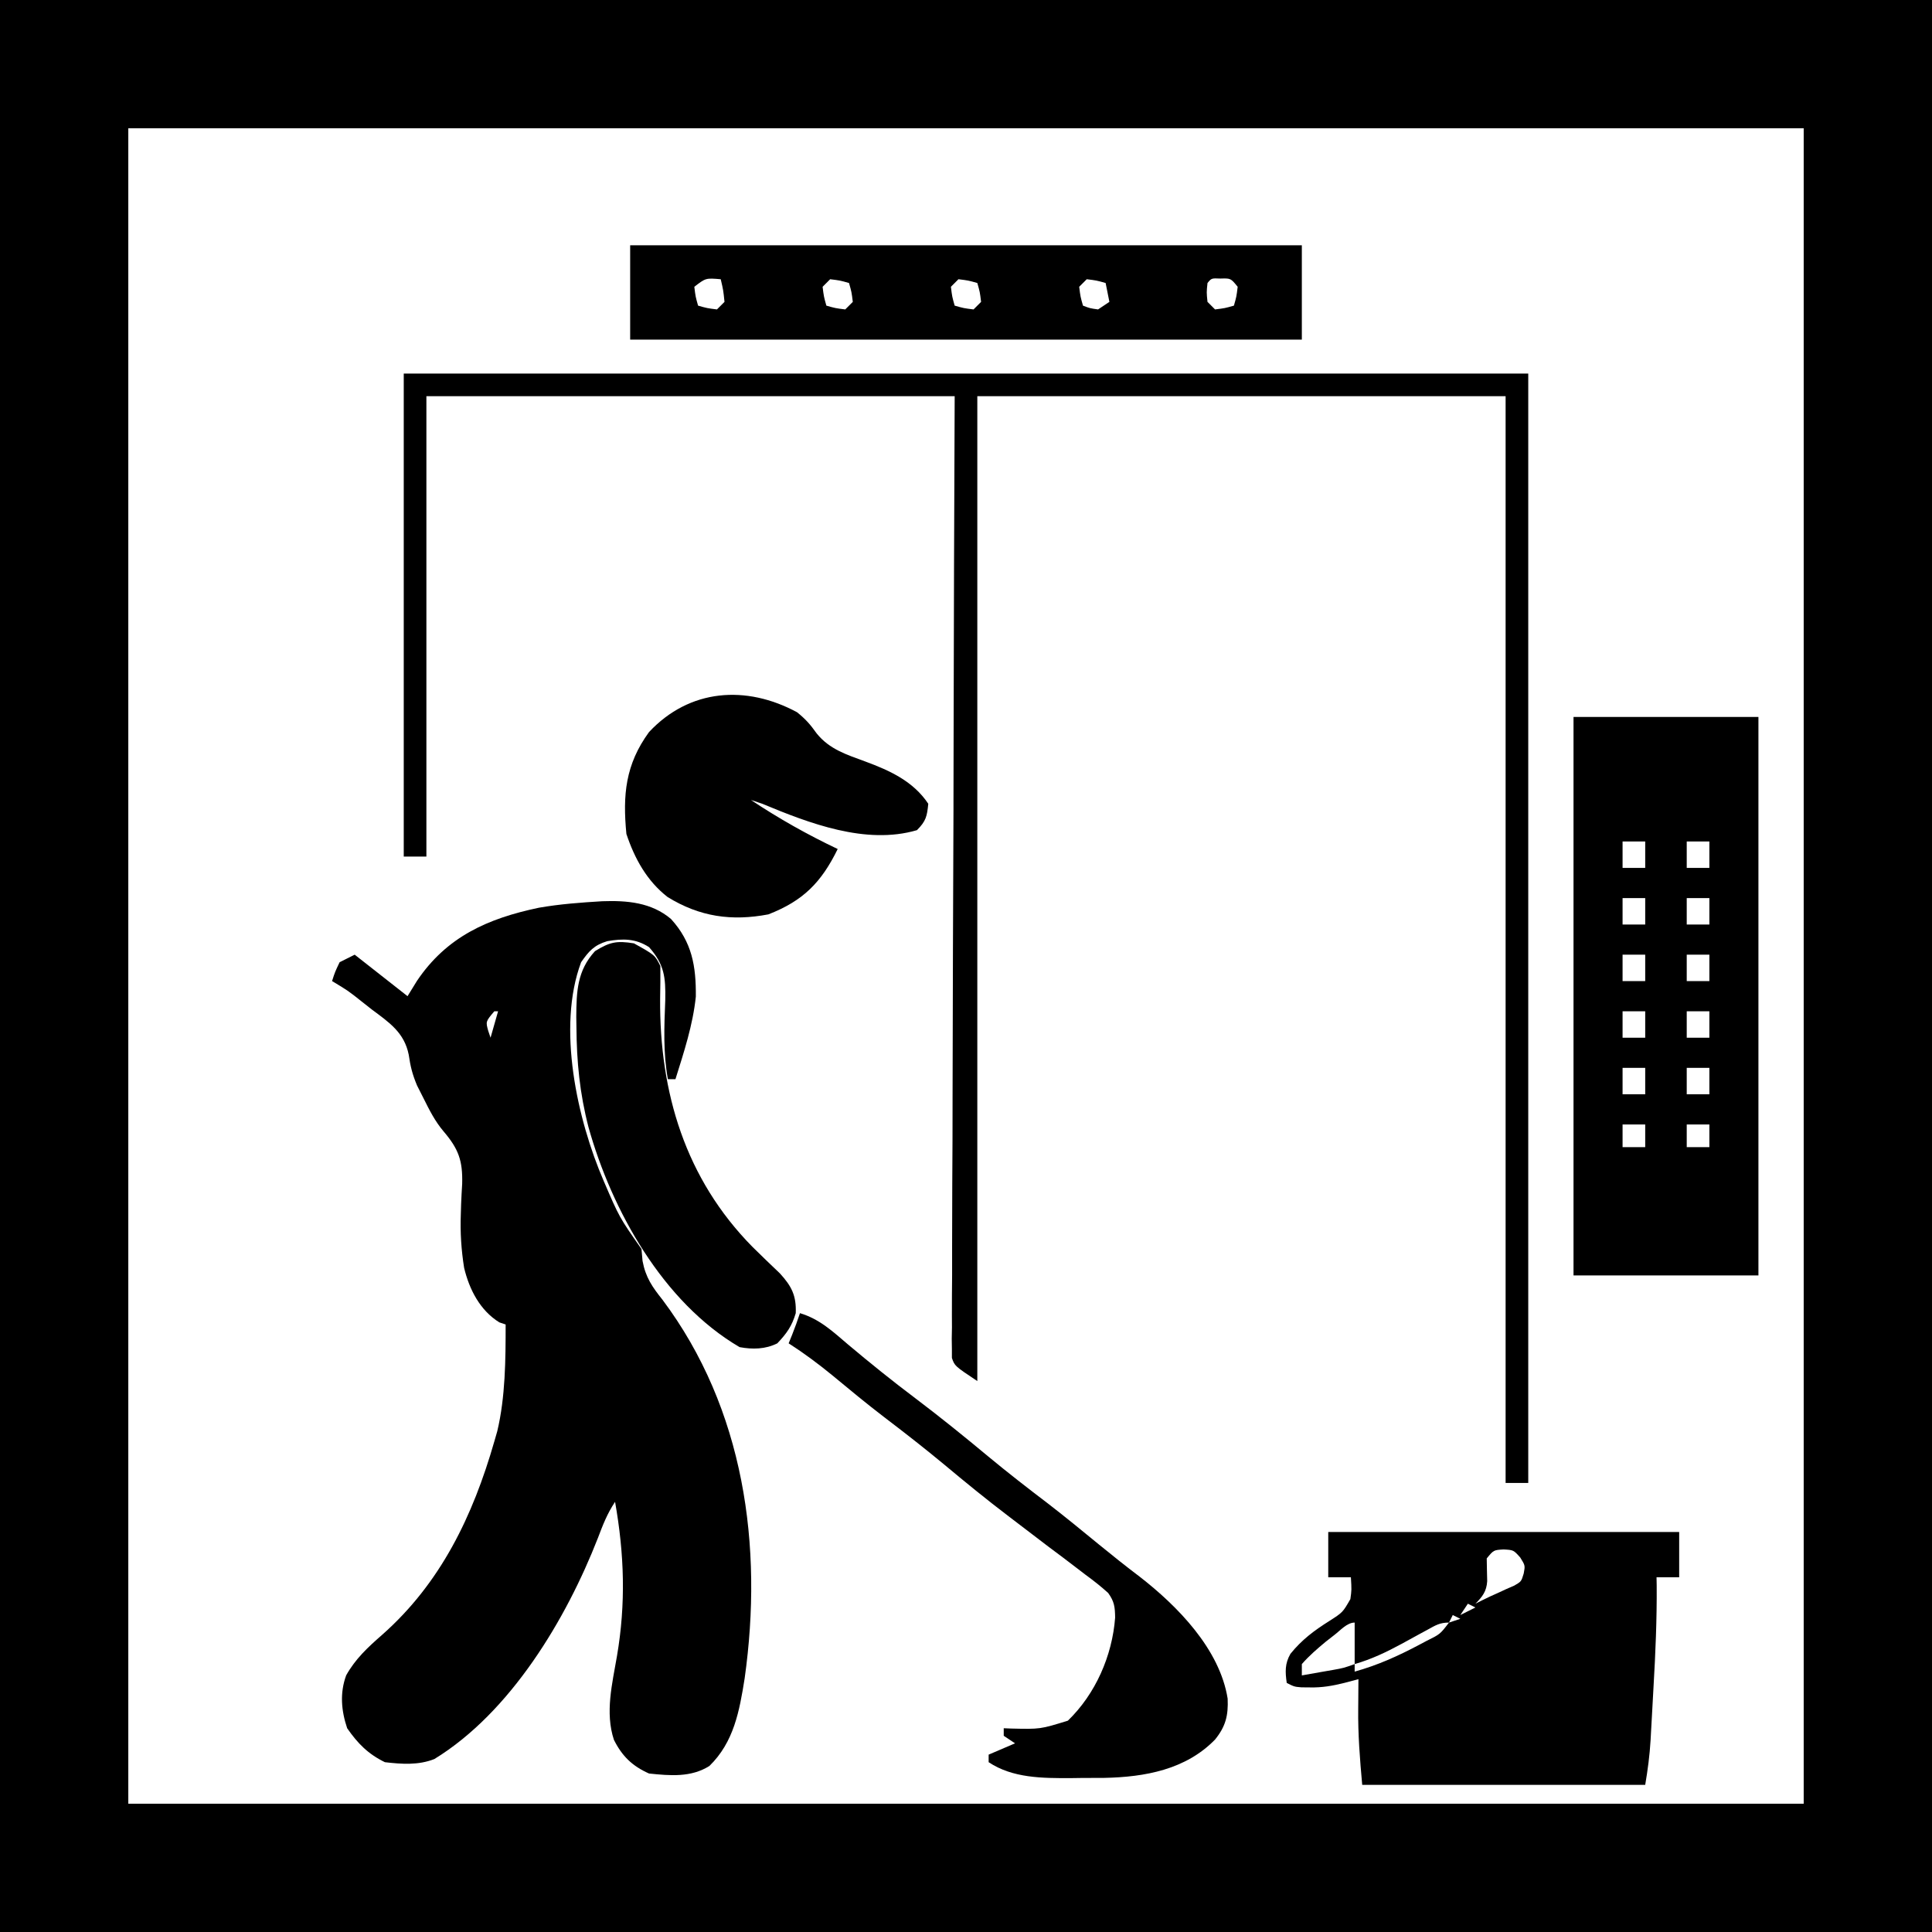
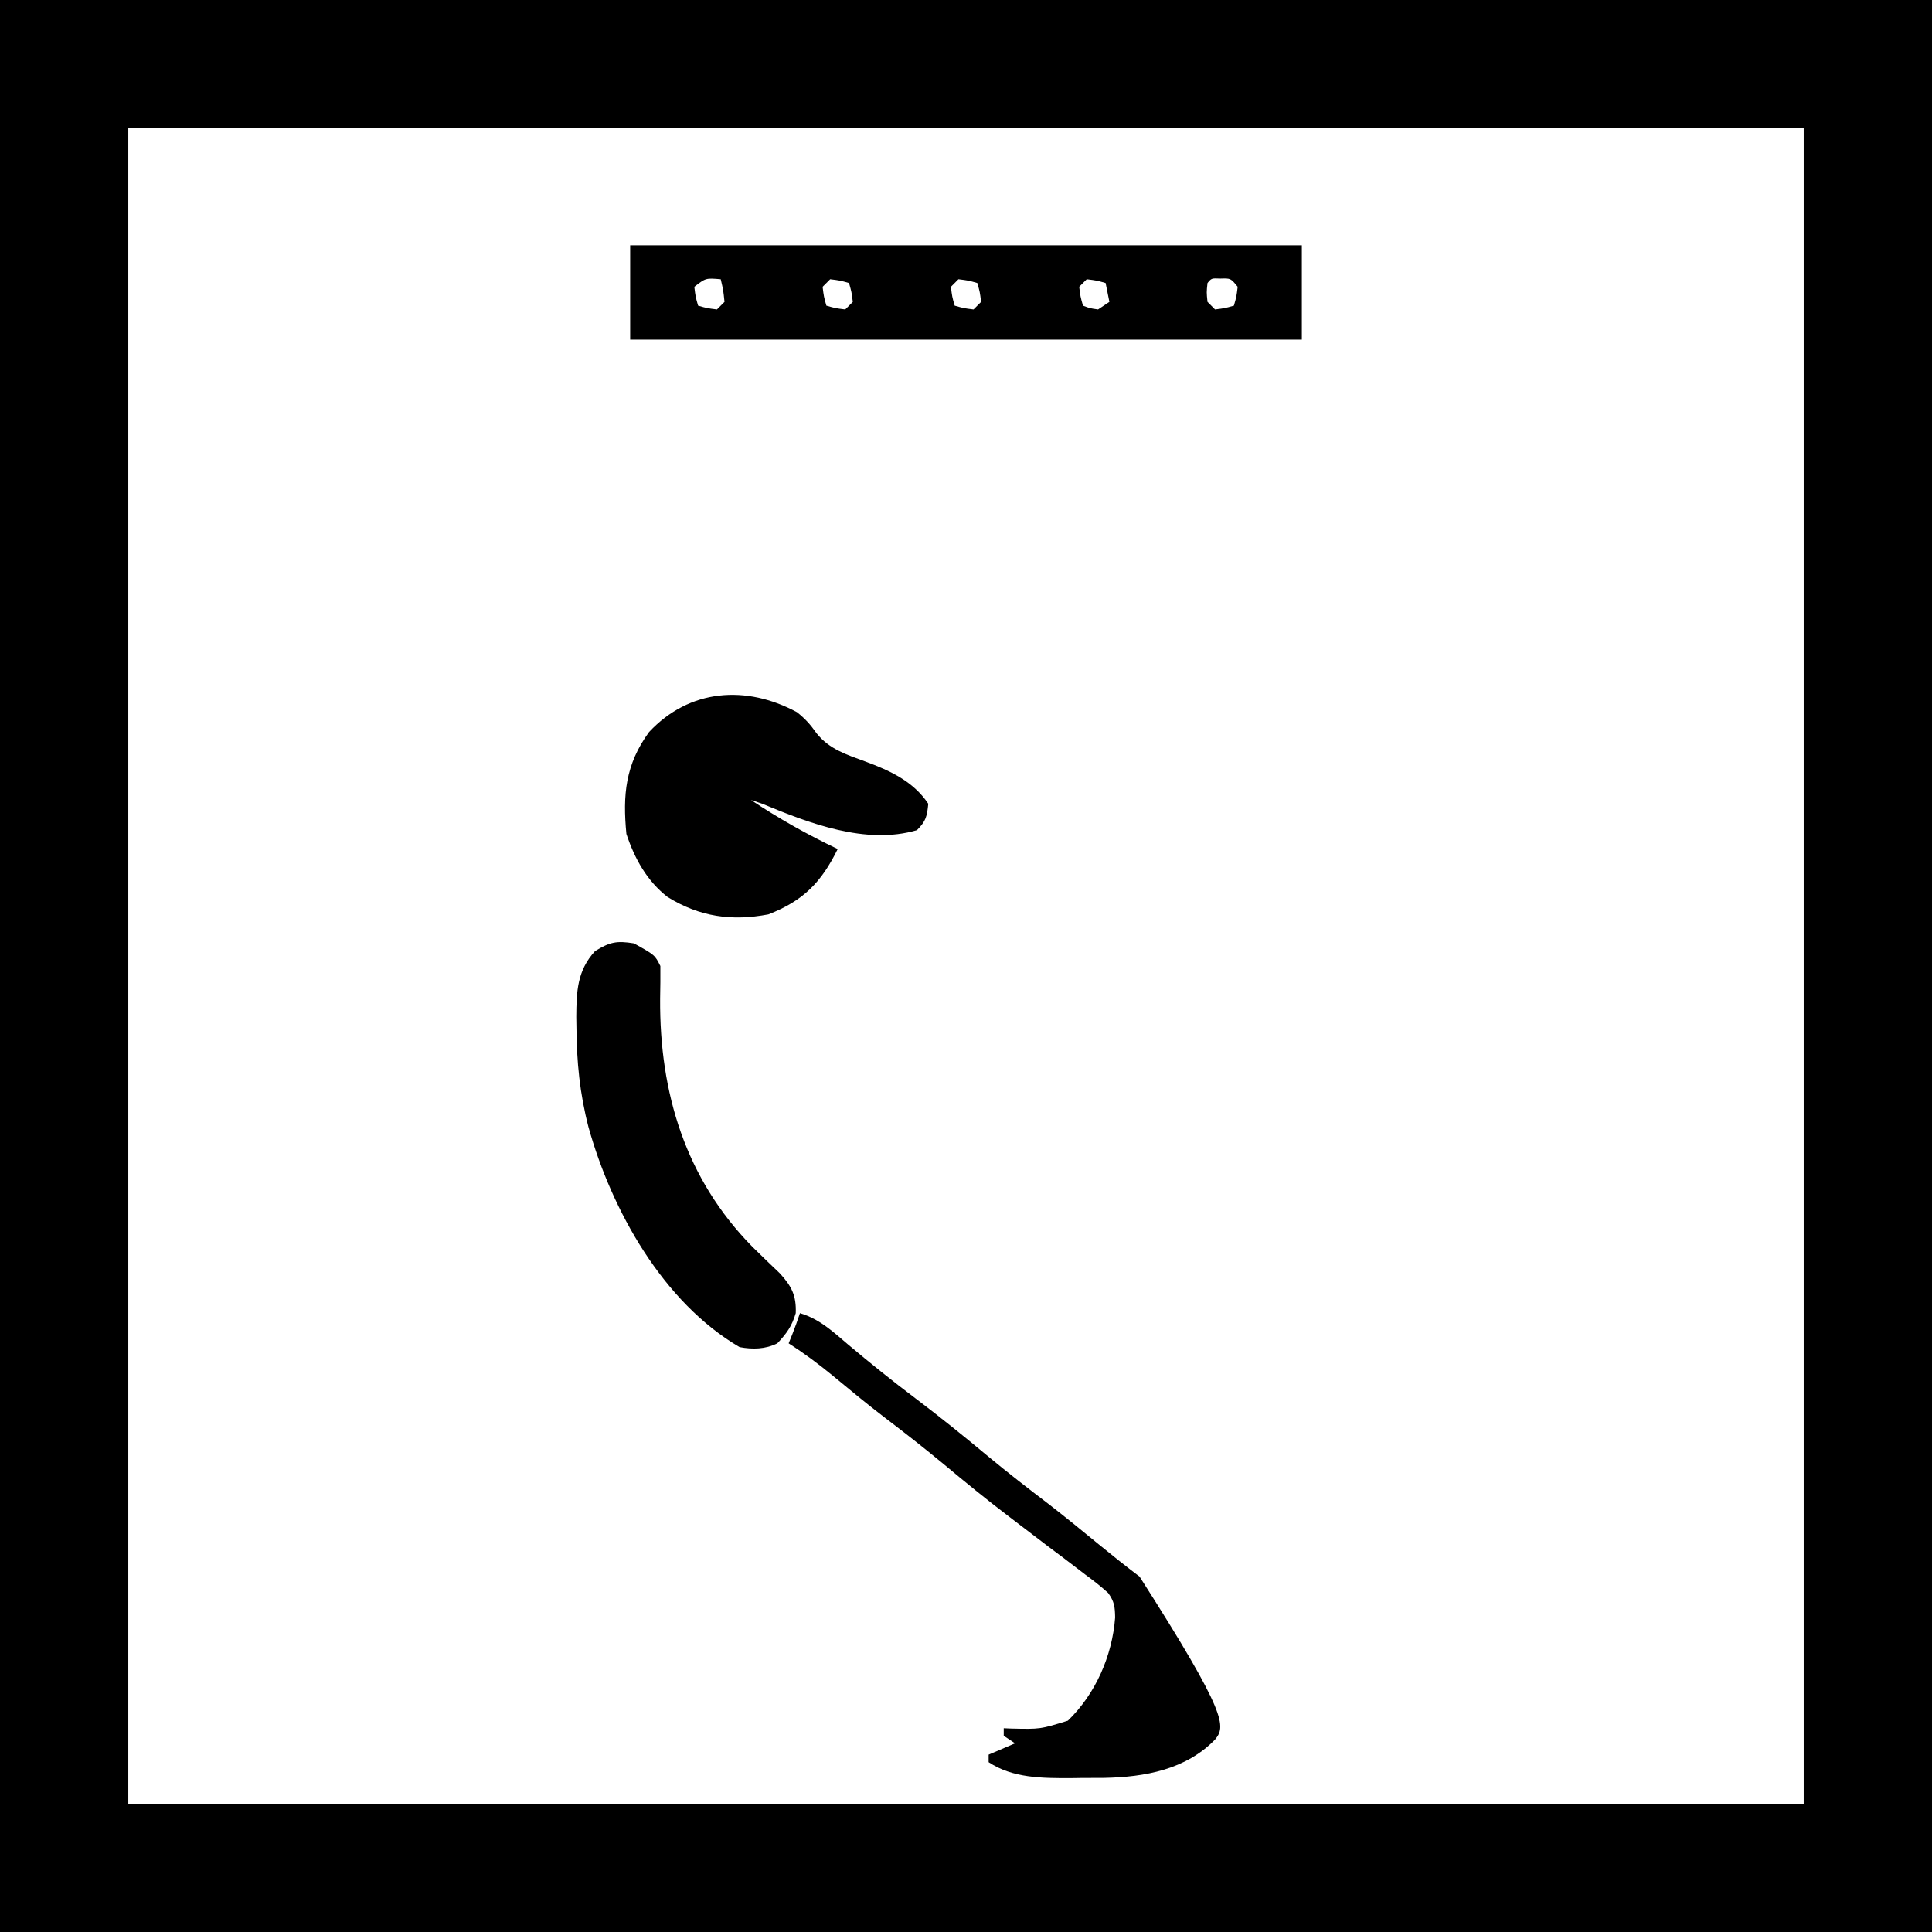
<svg xmlns="http://www.w3.org/2000/svg" width="100px" height="100px" viewBox="0 0 100 100">
  <g id="surface1">
    <path style=" stroke:none;fill-rule:nonzero;fill:rgb(0%,0%,0%);fill-opacity:1;" d="M 0 0 C 33 0 66 0 100 0 C 100 33 100 66 100 100 C 67 100 34 100 0 100 C 0 67 0 34 0 0 Z M 6.641 6.641 C 6.641 35.258 6.641 63.875 6.641 93.359 C 35.258 93.359 63.875 93.359 93.359 93.359 C 93.359 64.742 93.359 36.125 93.359 6.641 C 64.742 6.641 36.125 6.641 6.641 6.641 Z M 6.641 6.641 " />
-     <path style=" stroke:none;fill-rule:nonzero;fill:rgb(0%,0%,0%);fill-opacity:1;" d="M 31.168 46.648 C 32.457 46.602 33.715 46.707 34.73 47.566 C 35.82 48.762 36.031 50.004 36.016 51.586 C 35.863 53.055 35.402 54.453 34.961 55.859 C 34.832 55.859 34.703 55.859 34.57 55.859 C 34.32 54.488 34.379 53.145 34.434 51.758 C 34.457 50.582 34.387 49.918 33.594 49.023 C 32.887 48.57 32.238 48.578 31.43 48.715 C 30.75 48.922 30.48 49.227 30.078 49.805 C 28.816 53.18 29.875 57.953 31.25 61.133 C 32.055 63.008 32.055 63.008 33.203 64.648 C 33.23 64.953 33.23 64.953 33.258 65.266 C 33.418 66.121 33.762 66.613 34.289 67.273 C 38.523 72.926 39.508 80.02 38.543 86.871 C 38.273 88.57 37.984 90.172 36.719 91.406 C 35.766 92.008 34.68 91.91 33.594 91.797 C 32.734 91.414 32.203 90.906 31.777 90.055 C 31.309 88.648 31.691 87.137 31.934 85.719 C 32.398 83 32.316 80.449 31.836 77.734 C 31.426 78.352 31.207 78.922 30.945 79.613 C 29.305 83.809 26.434 88.625 22.484 91.047 C 21.66 91.375 20.789 91.312 19.922 91.211 C 19.051 90.785 18.52 90.246 17.969 89.453 C 17.664 88.543 17.582 87.633 17.918 86.715 C 18.395 85.863 19.031 85.273 19.762 84.633 C 22.812 81.945 24.477 78.465 25.586 74.609 C 25.637 74.438 25.688 74.262 25.738 74.082 C 26.16 72.312 26.172 70.367 26.172 68.555 C 26.062 68.52 25.953 68.48 25.844 68.445 C 24.844 67.824 24.293 66.746 24.023 65.625 C 23.875 64.695 23.816 63.793 23.852 62.852 C 23.855 62.68 23.863 62.508 23.867 62.332 C 23.883 61.98 23.898 61.625 23.922 61.273 C 23.953 60.078 23.738 59.473 22.961 58.562 C 22.512 58.031 22.234 57.473 21.922 56.848 C 21.812 56.629 21.699 56.41 21.586 56.184 C 21.34 55.594 21.246 55.207 21.156 54.594 C 20.926 53.441 20.145 52.922 19.238 52.246 C 19.086 52.125 18.93 52.004 18.773 51.879 C 18.016 51.277 18.016 51.277 17.188 50.781 C 17.336 50.316 17.336 50.316 17.578 49.805 C 17.836 49.676 18.094 49.547 18.359 49.414 C 19.262 50.125 20.164 50.832 21.094 51.562 C 21.254 51.301 21.414 51.039 21.582 50.77 C 23.121 48.484 25.246 47.539 27.891 46.984 C 28.984 46.793 30.066 46.715 31.168 46.648 Z M 25.586 52.344 C 25.137 52.875 25.137 52.875 25.27 53.355 C 25.309 53.473 25.348 53.59 25.391 53.711 C 25.52 53.258 25.648 52.809 25.781 52.344 C 25.719 52.344 25.652 52.344 25.586 52.344 Z M 25.586 52.344 " />
-     <path style=" stroke:none;fill-rule:nonzero;fill:rgb(0%,0%,0%);fill-opacity:1;" d="M 81.445 37.109 C 84.602 37.109 87.762 37.109 91.016 37.109 C 91.016 46.648 91.016 56.188 91.016 66.016 C 87.859 66.016 84.699 66.016 81.445 66.016 C 81.445 56.477 81.445 46.938 81.445 37.109 Z M 83.984 43.555 C 83.984 44.008 83.984 44.457 83.984 44.922 C 84.371 44.922 84.758 44.922 85.156 44.922 C 85.156 44.469 85.156 44.02 85.156 43.555 C 84.77 43.555 84.383 43.555 83.984 43.555 Z M 87.305 43.555 C 87.305 44.008 87.305 44.457 87.305 44.922 C 87.691 44.922 88.078 44.922 88.477 44.922 C 88.477 44.469 88.477 44.02 88.477 43.555 C 88.09 43.555 87.703 43.555 87.305 43.555 Z M 83.984 46.484 C 83.984 46.938 83.984 47.387 83.984 47.852 C 84.371 47.852 84.758 47.852 85.156 47.852 C 85.156 47.398 85.156 46.949 85.156 46.484 C 84.77 46.484 84.383 46.484 83.984 46.484 Z M 87.305 46.484 C 87.305 46.938 87.305 47.387 87.305 47.852 C 87.691 47.852 88.078 47.852 88.477 47.852 C 88.477 47.398 88.477 46.949 88.477 46.484 C 88.09 46.484 87.703 46.484 87.305 46.484 Z M 83.984 49.414 C 83.984 49.867 83.984 50.316 83.984 50.781 C 84.371 50.781 84.758 50.781 85.156 50.781 C 85.156 50.328 85.156 49.879 85.156 49.414 C 84.77 49.414 84.383 49.414 83.984 49.414 Z M 87.305 49.414 C 87.305 49.867 87.305 50.316 87.305 50.781 C 87.691 50.781 88.078 50.781 88.477 50.781 C 88.477 50.328 88.477 49.879 88.477 49.414 C 88.09 49.414 87.703 49.414 87.305 49.414 Z M 83.984 52.344 C 83.984 52.797 83.984 53.246 83.984 53.711 C 84.371 53.711 84.758 53.711 85.156 53.711 C 85.156 53.258 85.156 52.809 85.156 52.344 C 84.77 52.344 84.383 52.344 83.984 52.344 Z M 87.305 52.344 C 87.305 52.797 87.305 53.246 87.305 53.711 C 87.691 53.711 88.078 53.711 88.477 53.711 C 88.477 53.258 88.477 52.809 88.477 52.344 C 88.09 52.344 87.703 52.344 87.305 52.344 Z M 83.984 55.273 C 83.984 55.727 83.984 56.176 83.984 56.641 C 84.371 56.641 84.758 56.641 85.156 56.641 C 85.156 56.188 85.156 55.738 85.156 55.273 C 84.77 55.273 84.383 55.273 83.984 55.273 Z M 87.305 55.273 C 87.305 55.727 87.305 56.176 87.305 56.641 C 87.691 56.641 88.078 56.641 88.477 56.641 C 88.477 56.188 88.477 55.738 88.477 55.273 C 88.09 55.273 87.703 55.273 87.305 55.273 Z M 83.984 58.203 C 83.984 58.59 83.984 58.977 83.984 59.375 C 84.371 59.375 84.758 59.375 85.156 59.375 C 85.156 58.988 85.156 58.602 85.156 58.203 C 84.77 58.203 84.383 58.203 83.984 58.203 Z M 87.305 58.203 C 87.305 58.59 87.305 58.977 87.305 59.375 C 87.691 59.375 88.078 59.375 88.477 59.375 C 88.477 58.988 88.477 58.602 88.477 58.203 C 88.09 58.203 87.703 58.203 87.305 58.203 Z M 87.305 58.203 " />
-     <path style=" stroke:none;fill-rule:nonzero;fill:rgb(0%,0%,0%);fill-opacity:1;" d="M 20.898 19.336 C 40.105 19.336 59.312 19.336 79.102 19.336 C 79.102 38.285 79.102 57.234 79.102 76.758 C 78.715 76.758 78.328 76.758 77.93 76.758 C 77.93 58.195 77.93 39.633 77.93 20.508 C 68.906 20.508 59.883 20.508 50.586 20.508 C 50.586 37.328 50.586 54.152 50.586 71.484 C 49.414 70.703 49.414 70.703 49.27 70.285 C 49.27 70.055 49.27 70.055 49.27 69.824 C 49.266 69.648 49.266 69.469 49.262 69.289 C 49.266 69.094 49.27 68.902 49.273 68.703 C 49.273 68.496 49.27 68.293 49.27 68.082 C 49.27 67.391 49.273 66.699 49.281 66.008 C 49.281 65.512 49.281 65.016 49.281 64.523 C 49.281 63.457 49.285 62.391 49.289 61.324 C 49.301 59.785 49.305 58.242 49.305 56.699 C 49.309 54.199 49.316 51.699 49.324 49.199 C 49.336 46.77 49.344 44.34 49.352 41.91 C 49.352 41.758 49.352 41.609 49.352 41.453 C 49.352 40.27 49.355 39.086 49.359 37.902 C 49.367 32.105 49.391 26.305 49.414 20.508 C 40.391 20.508 31.367 20.508 22.07 20.508 C 22.07 28.371 22.07 36.234 22.07 44.336 C 21.684 44.336 21.297 44.336 20.898 44.336 C 20.898 36.086 20.898 27.836 20.898 19.336 Z M 20.898 19.336 " />
-     <path style=" stroke:none;fill-rule:nonzero;fill:rgb(0%,0%,0%);fill-opacity:1;" d="M 68.75 79.297 C 74.742 79.297 80.738 79.297 86.914 79.297 C 86.914 80.07 86.914 80.844 86.914 81.641 C 86.527 81.641 86.141 81.641 85.742 81.641 C 85.746 81.852 85.746 81.852 85.75 82.07 C 85.762 83.82 85.688 85.562 85.586 87.312 C 85.559 87.785 85.531 88.258 85.508 88.734 C 85.492 89.039 85.473 89.344 85.457 89.648 C 85.445 89.855 85.445 89.855 85.434 90.07 C 85.387 90.859 85.289 91.598 85.156 92.383 C 80.32 92.383 75.488 92.383 70.508 92.383 C 70.387 91.043 70.285 89.773 70.301 88.441 C 70.301 88.293 70.301 88.145 70.305 87.988 C 70.305 87.633 70.309 87.273 70.312 86.914 C 69.957 87.008 69.957 87.008 69.59 87.105 C 68.98 87.258 68.43 87.355 67.797 87.34 C 67.652 87.34 67.508 87.34 67.359 87.336 C 66.992 87.305 66.992 87.305 66.602 87.109 C 66.52 86.543 66.5 86.109 66.793 85.602 C 67.383 84.871 68.02 84.398 68.812 83.898 C 69.5 83.457 69.5 83.457 69.895 82.77 C 69.961 82.293 69.961 82.293 69.922 81.641 C 69.535 81.641 69.148 81.641 68.75 81.641 C 68.75 80.867 68.75 80.094 68.75 79.297 Z M 76.953 80.664 C 76.961 81.055 76.965 81.449 76.977 81.84 C 76.945 82.367 76.734 82.641 76.367 83.008 C 76.48 82.949 76.59 82.895 76.707 82.836 C 76.988 82.695 77.273 82.562 77.559 82.438 C 77.695 82.375 77.828 82.312 77.965 82.25 C 78.102 82.191 78.238 82.133 78.379 82.07 C 78.742 81.859 78.742 81.859 78.867 81.445 C 78.945 81.031 78.945 81.031 78.688 80.617 C 78.34 80.227 78.34 80.227 77.82 80.199 C 77.309 80.23 77.309 80.23 76.953 80.664 Z M 75.977 83.008 C 75.781 83.297 75.781 83.297 75.586 83.594 C 75.844 83.465 76.102 83.336 76.367 83.203 C 76.238 83.141 76.109 83.074 75.977 83.008 Z M 75.195 83.594 C 75.133 83.723 75.066 83.852 75 83.984 C 75.195 83.922 75.387 83.855 75.586 83.789 C 75.457 83.727 75.328 83.66 75.195 83.594 Z M 69.078 84.617 C 68.926 84.738 68.773 84.855 68.617 84.977 C 68.176 85.344 67.762 85.699 67.383 86.133 C 67.383 86.328 67.383 86.52 67.383 86.719 C 67.73 86.66 68.074 86.598 68.422 86.535 C 68.613 86.5 68.805 86.469 69.004 86.434 C 69.547 86.336 69.547 86.336 70.117 86.133 C 70.117 85.422 70.117 84.715 70.117 83.984 C 69.723 83.984 69.375 84.391 69.078 84.617 Z M 73.887 84.355 C 73.742 84.434 73.598 84.512 73.453 84.59 C 73.152 84.754 72.852 84.918 72.555 85.082 C 71.754 85.516 70.992 85.879 70.117 86.133 C 70.117 86.262 70.117 86.391 70.117 86.523 C 71.305 86.191 72.355 85.719 73.438 85.145 C 73.633 85.039 73.633 85.039 73.836 84.934 C 74.539 84.586 74.539 84.586 75 83.984 C 74.52 83.984 74.305 84.125 73.887 84.355 Z M 73.887 84.355 " />
    <path style=" stroke:none;fill-rule:nonzero;fill:rgb(0%,0%,0%);fill-opacity:1;" d="M 32.617 12.695 C 44.09 12.695 55.562 12.695 67.383 12.695 C 67.383 14.305 67.383 15.918 67.383 17.578 C 55.91 17.578 44.438 17.578 32.617 17.578 C 32.617 15.969 32.617 14.355 32.617 12.695 Z M 35.938 14.844 C 36 15.352 36 15.352 36.133 15.82 C 36.602 15.953 36.602 15.953 37.109 16.016 C 37.238 15.887 37.367 15.758 37.5 15.625 C 37.438 15.02 37.438 15.02 37.305 14.453 C 36.531 14.387 36.531 14.387 35.938 14.844 Z M 42.969 14.453 C 42.84 14.582 42.711 14.711 42.578 14.844 C 42.641 15.352 42.641 15.352 42.773 15.82 C 43.242 15.953 43.242 15.953 43.75 16.016 C 43.879 15.887 44.008 15.758 44.141 15.625 C 44.078 15.117 44.078 15.117 43.945 14.648 C 43.477 14.516 43.477 14.516 42.969 14.453 Z M 49.609 14.453 C 49.48 14.582 49.352 14.711 49.219 14.844 C 49.281 15.352 49.281 15.352 49.414 15.82 C 49.883 15.953 49.883 15.953 50.391 16.016 C 50.52 15.887 50.648 15.758 50.781 15.625 C 50.719 15.117 50.719 15.117 50.586 14.648 C 50.117 14.516 50.117 14.516 49.609 14.453 Z M 56.25 14.453 C 56.121 14.582 55.992 14.711 55.859 14.844 C 55.922 15.352 55.922 15.352 56.055 15.82 C 56.414 15.957 56.414 15.957 56.836 16.016 C 57.031 15.887 57.223 15.758 57.422 15.625 C 57.359 15.305 57.293 14.98 57.227 14.648 C 56.758 14.516 56.758 14.516 56.25 14.453 Z M 62.5 14.648 C 62.449 15.129 62.449 15.129 62.5 15.625 C 62.629 15.754 62.758 15.883 62.891 16.016 C 63.398 15.953 63.398 15.953 63.867 15.82 C 64 15.352 64 15.352 64.062 14.844 C 63.703 14.402 63.703 14.402 63.172 14.418 C 62.707 14.398 62.707 14.398 62.5 14.648 Z M 62.5 14.648 " />
    <path style=" stroke:none;fill-rule:nonzero;fill:rgb(0%,0%,0%);fill-opacity:1;" d="M 41.258 36.867 C 41.715 37.238 41.941 37.5 42.273 37.965 C 42.938 38.789 43.824 39.059 44.785 39.414 C 46.066 39.887 47.273 40.441 48.047 41.602 C 47.984 42.25 47.93 42.5 47.461 42.969 C 44.816 43.746 41.875 42.609 39.453 41.602 C 39.258 41.539 39.066 41.473 38.867 41.406 C 40.316 42.371 41.789 43.199 43.359 43.945 C 42.508 45.68 41.574 46.625 39.77 47.328 C 37.875 47.688 36.219 47.457 34.555 46.43 C 33.48 45.594 32.848 44.441 32.422 43.164 C 32.227 41.152 32.367 39.574 33.594 37.891 C 35.695 35.645 38.625 35.445 41.258 36.867 Z M 41.258 36.867 " />
-     <path style=" stroke:none;fill-rule:nonzero;fill:rgb(0%,0%,0%);fill-opacity:1;" d="M 41.406 67.969 C 42.422 68.273 43.105 68.918 43.898 69.594 C 45.031 70.547 46.18 71.473 47.363 72.363 C 48.656 73.34 49.91 74.352 51.152 75.387 C 52.16 76.223 53.191 77.023 54.234 77.816 C 55.137 78.512 56.016 79.234 56.898 79.957 C 57.586 80.52 58.277 81.07 58.984 81.605 C 60.949 83.129 63.137 85.359 63.543 87.922 C 63.582 88.797 63.438 89.363 62.891 90.039 C 61.371 91.598 59.262 91.98 57.156 92.023 C 56.77 92.027 56.383 92.027 55.992 92.027 C 55.707 92.031 55.707 92.031 55.414 92.035 C 53.953 92.039 52.418 92.039 51.172 91.211 C 51.172 91.082 51.172 90.953 51.172 90.82 C 51.625 90.625 52.074 90.434 52.539 90.234 C 52.344 90.105 52.152 89.977 51.953 89.844 C 51.953 89.715 51.953 89.586 51.953 89.453 C 52.078 89.457 52.203 89.461 52.332 89.469 C 53.844 89.504 53.844 89.504 55.273 89.062 C 56.703 87.68 57.57 85.707 57.719 83.727 C 57.711 83.18 57.68 82.898 57.359 82.453 C 56.977 82.105 56.582 81.797 56.164 81.492 C 56.016 81.379 55.863 81.262 55.711 81.145 C 55.242 80.781 54.77 80.43 54.297 80.078 C 54.016 79.863 53.734 79.648 53.453 79.434 C 53.043 79.121 52.637 78.809 52.223 78.496 C 51.074 77.625 49.957 76.711 48.848 75.785 C 47.84 74.949 46.812 74.148 45.77 73.355 C 44.855 72.656 43.965 71.918 43.078 71.184 C 42.348 70.586 41.613 70.039 40.82 69.531 C 40.879 69.383 40.941 69.234 41.004 69.078 C 41.148 68.715 41.281 68.344 41.406 67.969 Z M 41.406 67.969 " />
+     <path style=" stroke:none;fill-rule:nonzero;fill:rgb(0%,0%,0%);fill-opacity:1;" d="M 41.406 67.969 C 42.422 68.273 43.105 68.918 43.898 69.594 C 45.031 70.547 46.18 71.473 47.363 72.363 C 48.656 73.34 49.91 74.352 51.152 75.387 C 52.16 76.223 53.191 77.023 54.234 77.816 C 55.137 78.512 56.016 79.234 56.898 79.957 C 57.586 80.52 58.277 81.07 58.984 81.605 C 63.582 88.797 63.438 89.363 62.891 90.039 C 61.371 91.598 59.262 91.98 57.156 92.023 C 56.77 92.027 56.383 92.027 55.992 92.027 C 55.707 92.031 55.707 92.031 55.414 92.035 C 53.953 92.039 52.418 92.039 51.172 91.211 C 51.172 91.082 51.172 90.953 51.172 90.82 C 51.625 90.625 52.074 90.434 52.539 90.234 C 52.344 90.105 52.152 89.977 51.953 89.844 C 51.953 89.715 51.953 89.586 51.953 89.453 C 52.078 89.457 52.203 89.461 52.332 89.469 C 53.844 89.504 53.844 89.504 55.273 89.062 C 56.703 87.68 57.57 85.707 57.719 83.727 C 57.711 83.18 57.68 82.898 57.359 82.453 C 56.977 82.105 56.582 81.797 56.164 81.492 C 56.016 81.379 55.863 81.262 55.711 81.145 C 55.242 80.781 54.77 80.43 54.297 80.078 C 54.016 79.863 53.734 79.648 53.453 79.434 C 53.043 79.121 52.637 78.809 52.223 78.496 C 51.074 77.625 49.957 76.711 48.848 75.785 C 47.84 74.949 46.812 74.148 45.77 73.355 C 44.855 72.656 43.965 71.918 43.078 71.184 C 42.348 70.586 41.613 70.039 40.82 69.531 C 40.879 69.383 40.941 69.234 41.004 69.078 C 41.148 68.715 41.281 68.344 41.406 67.969 Z M 41.406 67.969 " />
    <path style=" stroke:none;fill-rule:nonzero;fill:rgb(0%,0%,0%);fill-opacity:1;" d="M 32.812 48.828 C 33.895 49.43 33.895 49.43 34.18 50 C 34.184 50.566 34.18 51.129 34.168 51.695 C 34.133 56.551 35.477 61.016 38.945 64.535 C 39.414 64.996 39.887 65.457 40.367 65.91 C 40.977 66.578 41.223 67.062 41.188 67.969 C 40.988 68.645 40.715 69.023 40.234 69.531 C 39.617 69.84 38.949 69.852 38.281 69.727 C 34.312 67.406 31.664 62.648 30.461 58.344 C 30.008 56.598 29.848 54.961 29.836 53.16 C 29.832 52.988 29.832 52.812 29.828 52.633 C 29.836 51.316 29.875 50.238 30.797 49.23 C 31.566 48.754 31.922 48.684 32.812 48.828 Z M 32.812 48.828 " />
  </g>
</svg>